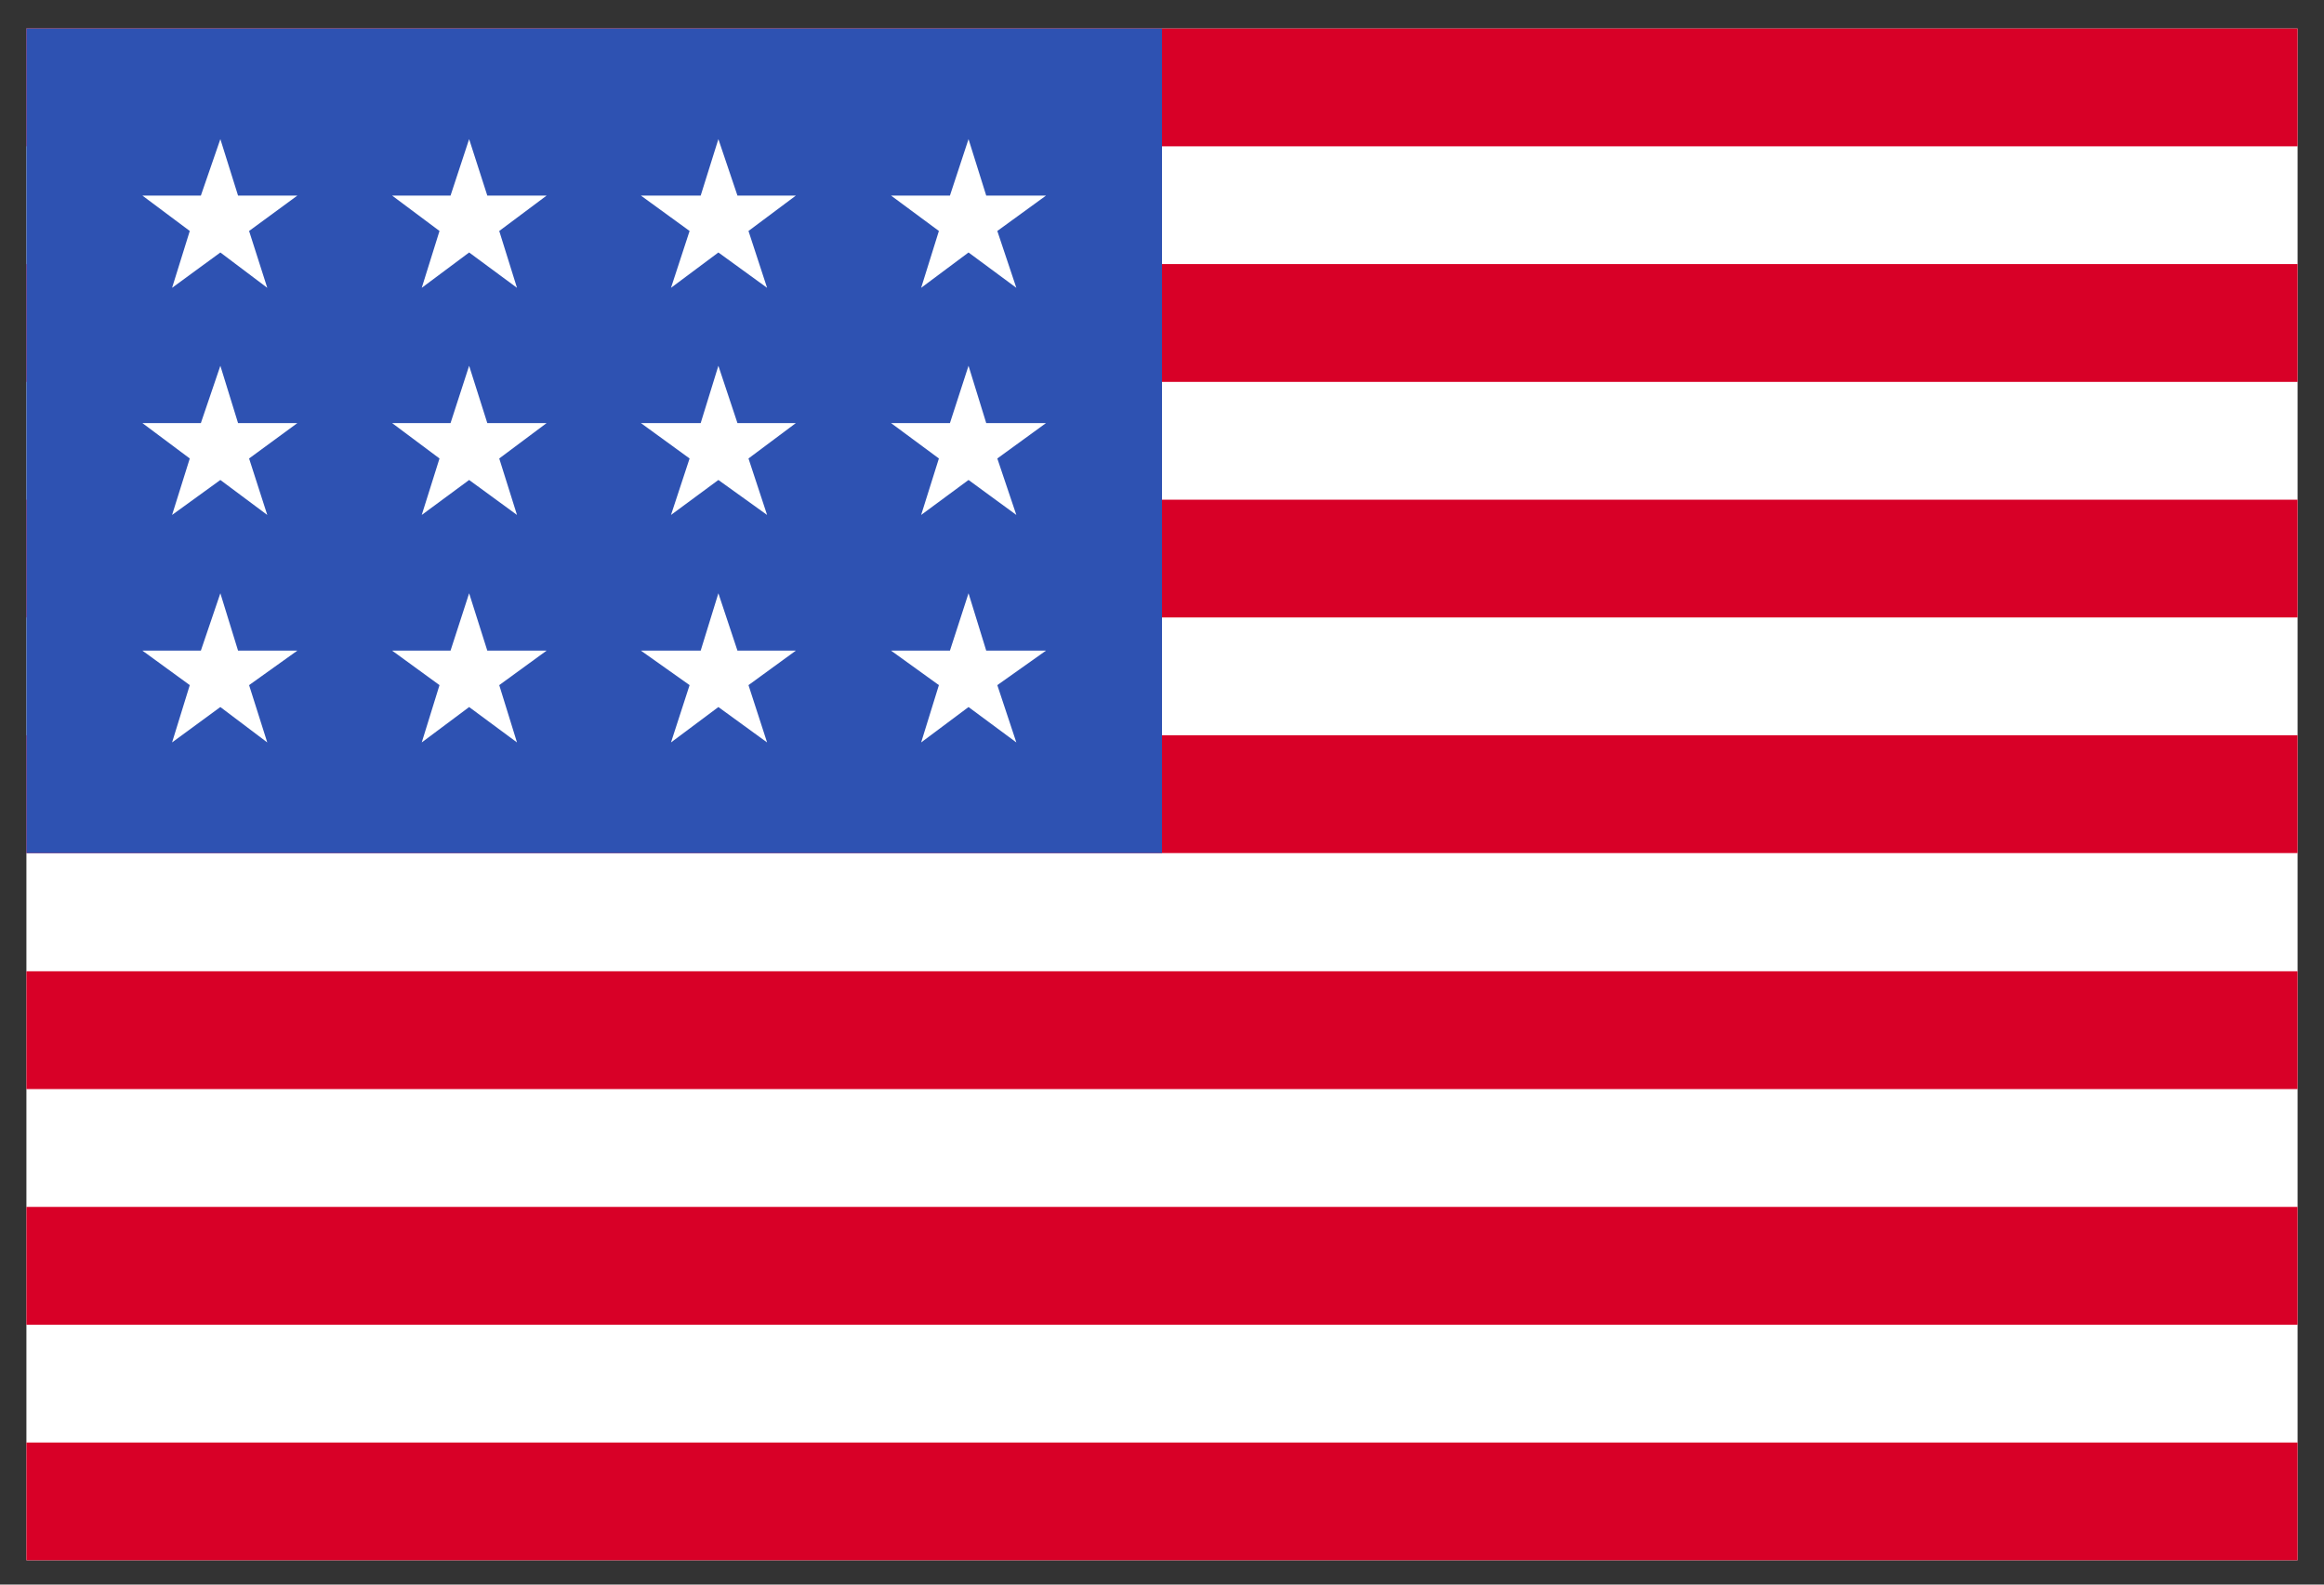
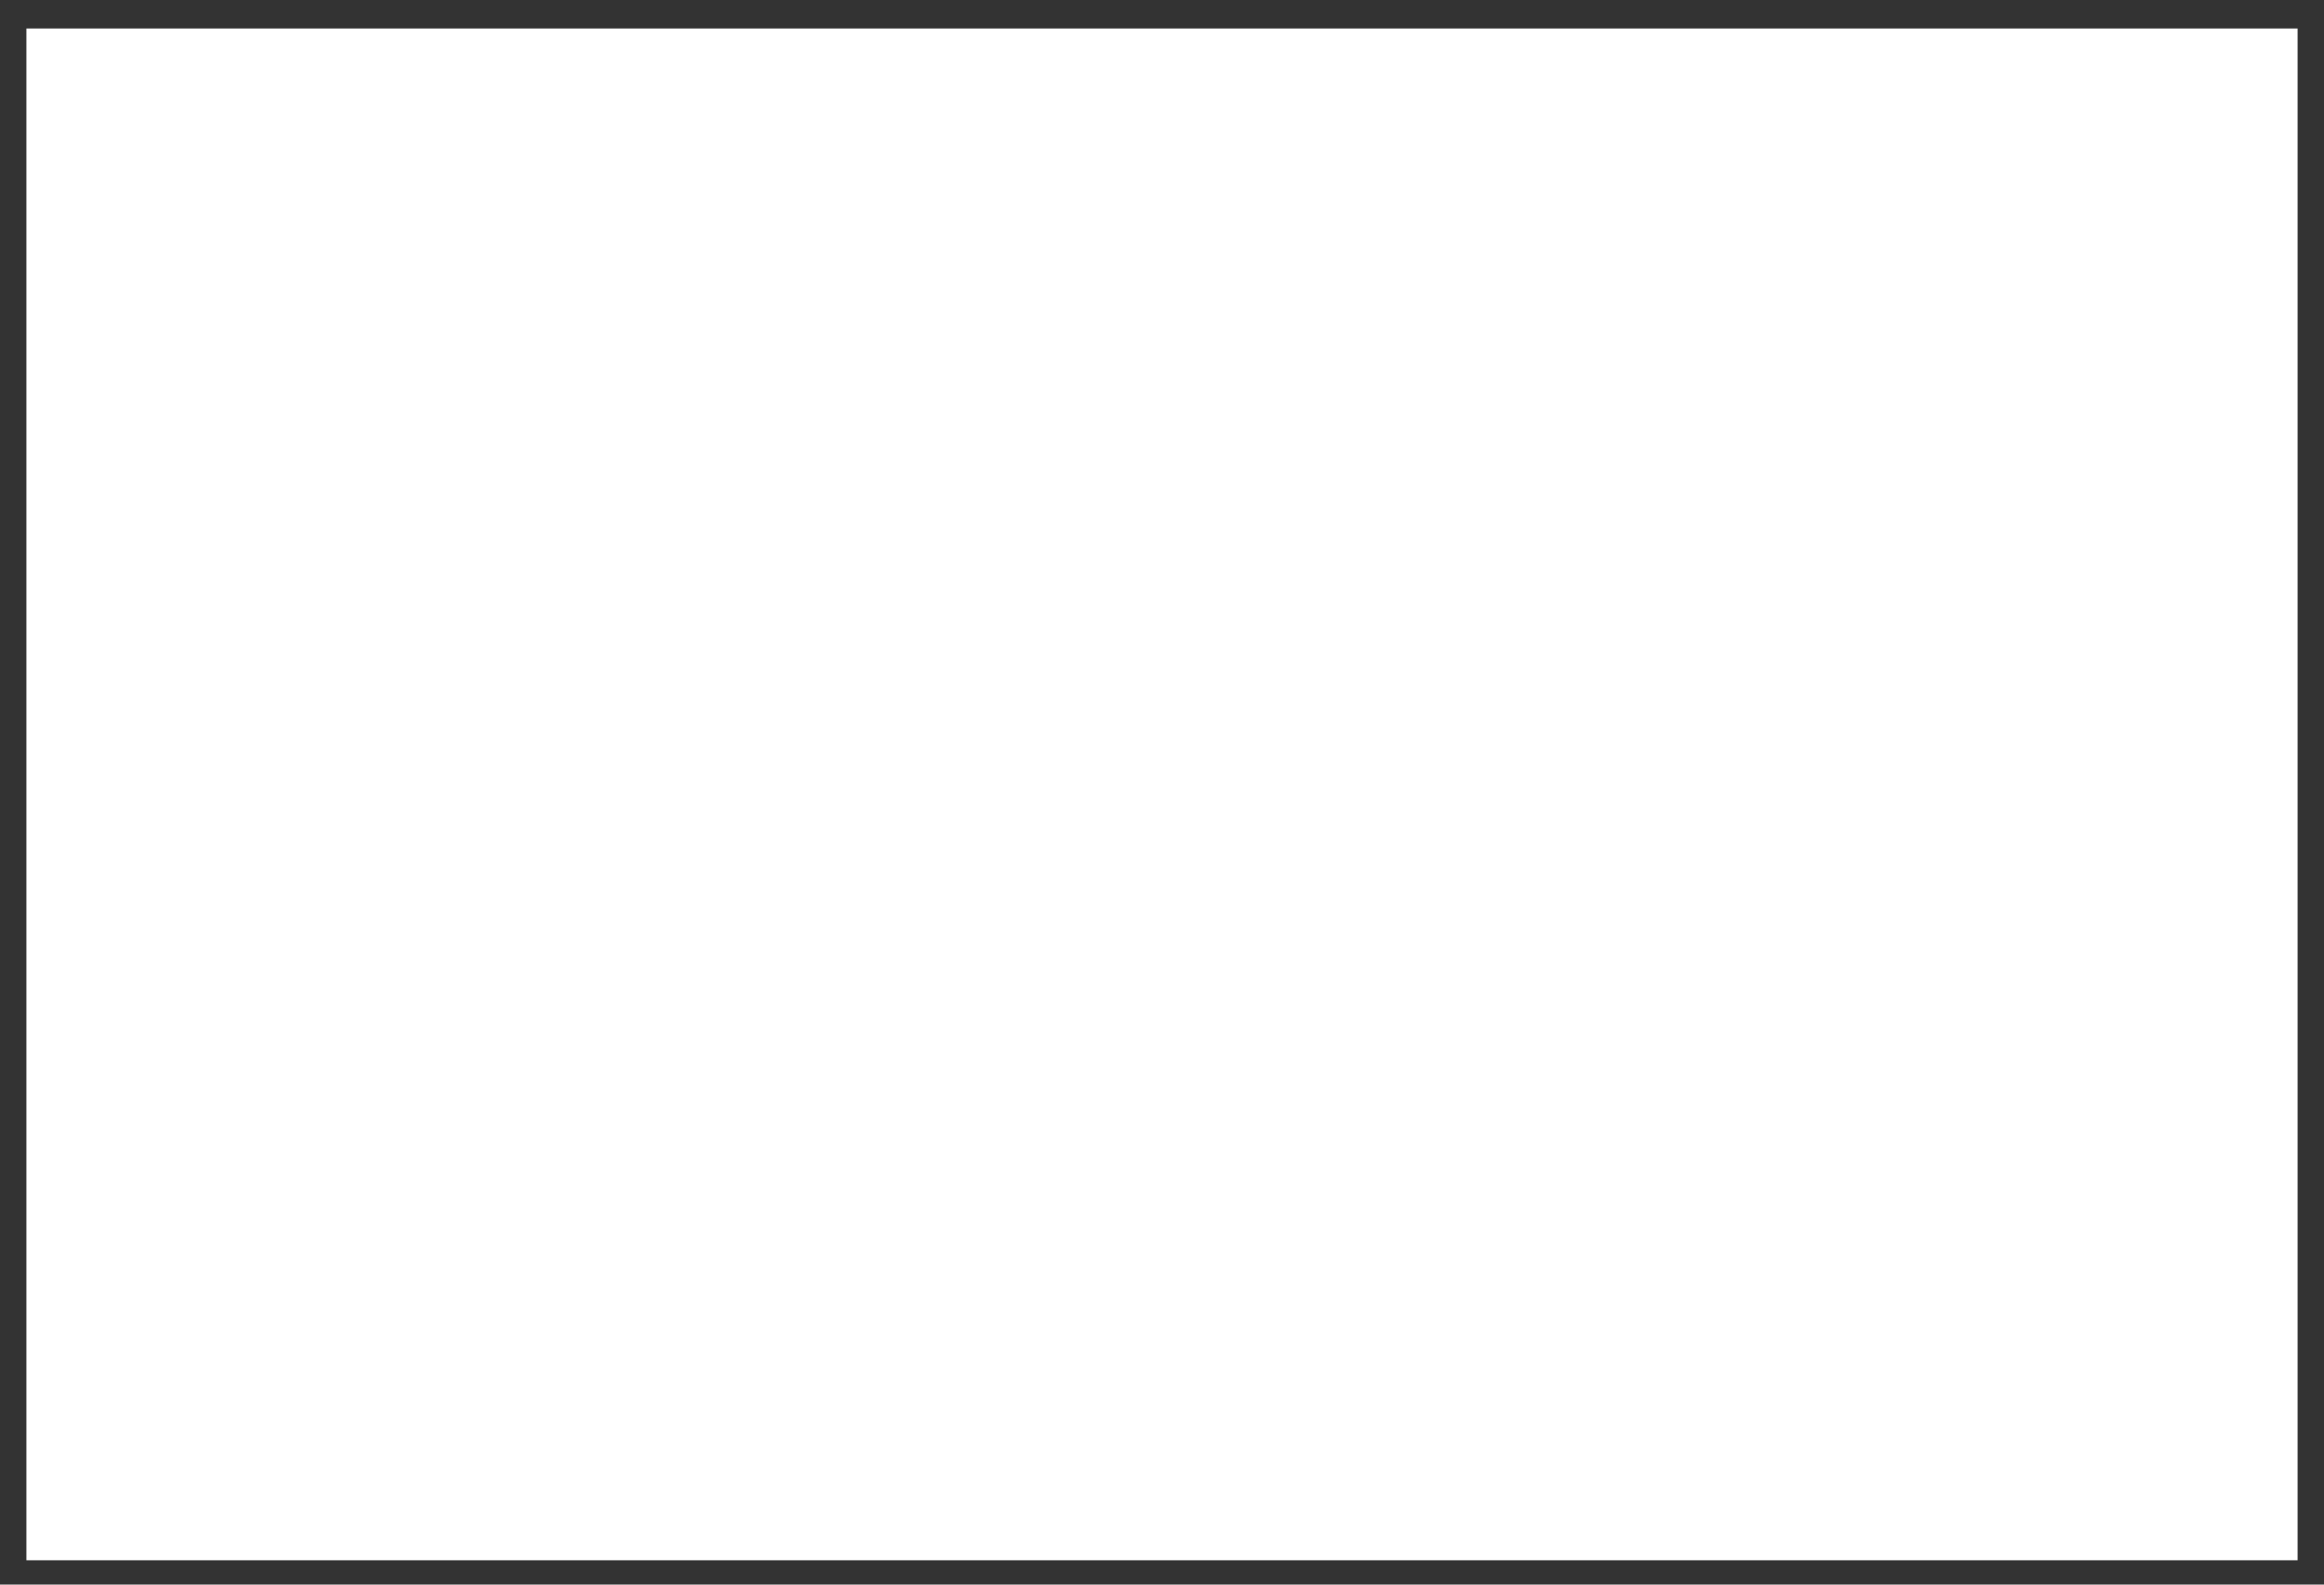
<svg xmlns="http://www.w3.org/2000/svg" width="44" height="30" viewBox="0 0 44 30" fill="none">
  <rect x="0" y="0" width="44" height="30" fill="#333333" stroke="none" />
  <g clip-path="url(#clip0_884_2334)">
    <path d="M0.5 0.54H43.5V29.54H0.5V0.54Z" fill="white" />
-     <path d="M0.5 0.54H43.5V2.77H0.5V0.54ZM0.5 5H43.5V7.23H0.5V5ZM0.5 9.46H43.5V11.69H0.5V9.46ZM0.5 13.921H43.5V16.151H0.5V13.921ZM0.5 18.389H43.5V20.619H0.5V18.389ZM0.5 22.849H43.5V25.08H0.5V22.849ZM0.5 27.31H43.5V29.54H0.5V27.31Z" fill="#D80027" />
-     <path d="M0.5 0.54H22V16.151H0.5V0.54Z" fill="#2E52B2" />
-     <path d="M4.507 12.318L4.172 11.232L3.803 12.318H2.696L3.593 12.971L3.258 14.056L4.172 13.386L5.06 14.056L4.716 12.971L5.63 12.318H4.507ZM9.226 12.318L8.882 11.232L8.53 12.318H7.424L8.321 12.971L7.985 14.056L8.882 13.386L9.788 14.056L9.452 12.971L10.349 12.318H9.226ZM13.962 12.318L13.601 11.232L13.266 12.318H12.134L13.056 12.971L12.704 14.056L13.601 13.386L14.523 14.056L14.171 12.971L15.068 12.318H13.962ZM18.672 12.318L18.337 11.232L17.985 12.318H16.87L17.776 12.971L17.44 14.056L18.337 13.386L19.242 14.056L18.882 12.971L19.804 12.318H18.672ZM8.882 6.925L8.53 8.01H7.424L8.321 8.68L7.985 9.749L8.882 9.087L9.788 9.749L9.452 8.68L10.349 8.01H9.226L8.882 6.925ZM4.172 6.925L3.803 8.01H2.696L3.593 8.68L3.258 9.749L4.172 9.087L5.06 9.749L4.716 8.68L5.63 8.01H4.507L4.172 6.925ZM13.601 6.925L13.266 8.01H12.134L13.056 8.68L12.704 9.749L13.601 9.087L14.523 9.749L14.171 8.68L15.068 8.01H13.962L13.601 6.925ZM18.337 6.925L17.985 8.01H16.87L17.776 8.68L17.44 9.749L18.337 9.087L19.242 9.749L18.882 8.68L19.804 8.01H18.672L18.337 6.925ZM4.172 2.634L3.803 3.703H2.696L3.593 4.373L3.258 5.449L4.172 4.78L5.06 5.449L4.716 4.373L5.63 3.703H4.507L4.172 2.634ZM8.882 2.634L8.53 3.703H7.424L8.321 4.373L7.985 5.449L8.882 4.78L9.788 5.449L9.452 4.373L10.349 3.703H9.226L8.882 2.634ZM13.601 2.634L13.266 3.703H12.134L13.056 4.373L12.704 5.449L13.601 4.78L14.523 5.449L14.171 4.373L15.068 3.703H13.962L13.601 2.634ZM18.337 2.634L17.985 3.703H16.87L17.776 4.373L17.44 5.449L18.337 4.78L19.242 5.449L18.882 4.373L19.804 3.703H18.672L18.337 2.634Z" fill="white" />
+     <path d="M4.507 12.318L4.172 11.232L3.803 12.318H2.696L3.593 12.971L3.258 14.056L4.172 13.386L5.06 14.056L4.716 12.971L5.63 12.318H4.507ZM9.226 12.318L8.882 11.232L8.53 12.318H7.424L8.321 12.971L7.985 14.056L8.882 13.386L9.788 14.056L9.452 12.971L10.349 12.318H9.226ZM13.962 12.318L13.601 11.232L13.266 12.318H12.134L13.056 12.971L12.704 14.056L13.601 13.386L14.523 14.056L14.171 12.971L15.068 12.318H13.962ZM18.672 12.318L18.337 11.232L17.985 12.318H16.87L17.776 12.971L18.337 13.386L19.242 14.056L18.882 12.971L19.804 12.318H18.672ZM8.882 6.925L8.53 8.01H7.424L8.321 8.68L7.985 9.749L8.882 9.087L9.788 9.749L9.452 8.68L10.349 8.01H9.226L8.882 6.925ZM4.172 6.925L3.803 8.01H2.696L3.593 8.68L3.258 9.749L4.172 9.087L5.06 9.749L4.716 8.68L5.63 8.01H4.507L4.172 6.925ZM13.601 6.925L13.266 8.01H12.134L13.056 8.68L12.704 9.749L13.601 9.087L14.523 9.749L14.171 8.68L15.068 8.01H13.962L13.601 6.925ZM18.337 6.925L17.985 8.01H16.87L17.776 8.68L17.44 9.749L18.337 9.087L19.242 9.749L18.882 8.68L19.804 8.01H18.672L18.337 6.925ZM4.172 2.634L3.803 3.703H2.696L3.593 4.373L3.258 5.449L4.172 4.78L5.06 5.449L4.716 4.373L5.63 3.703H4.507L4.172 2.634ZM8.882 2.634L8.53 3.703H7.424L8.321 4.373L7.985 5.449L8.882 4.78L9.788 5.449L9.452 4.373L10.349 3.703H9.226L8.882 2.634ZM13.601 2.634L13.266 3.703H12.134L13.056 4.373L12.704 5.449L13.601 4.78L14.523 5.449L14.171 4.373L15.068 3.703H13.962L13.601 2.634ZM18.337 2.634L17.985 3.703H16.87L17.776 4.373L17.44 5.449L18.337 4.78L19.242 5.449L18.882 4.373L19.804 3.703H18.672L18.337 2.634Z" fill="white" />
  </g>
  <defs>
    <clipPath id="clip0_884_2334">
      <rect width="43" height="29" fill="white" transform="translate(0.5 0.54)" />
    </clipPath>
  </defs>
</svg>